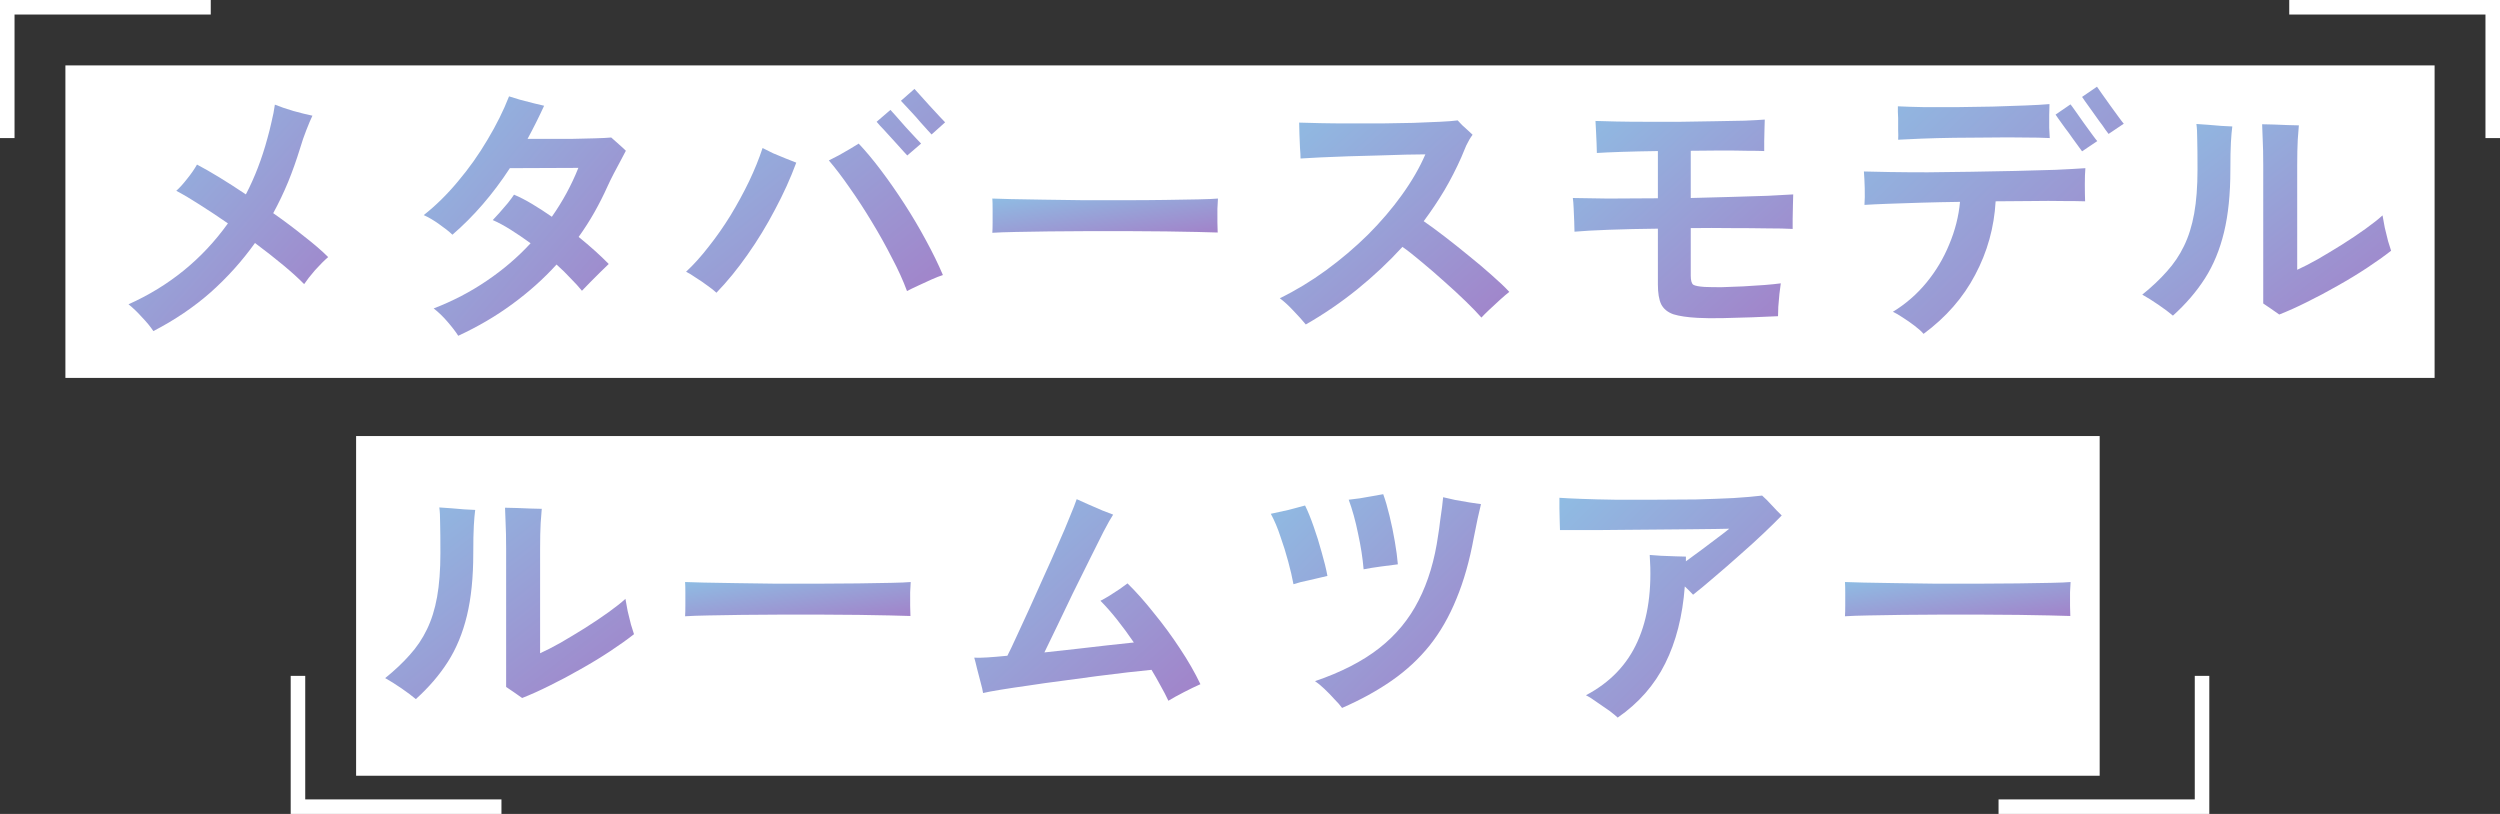
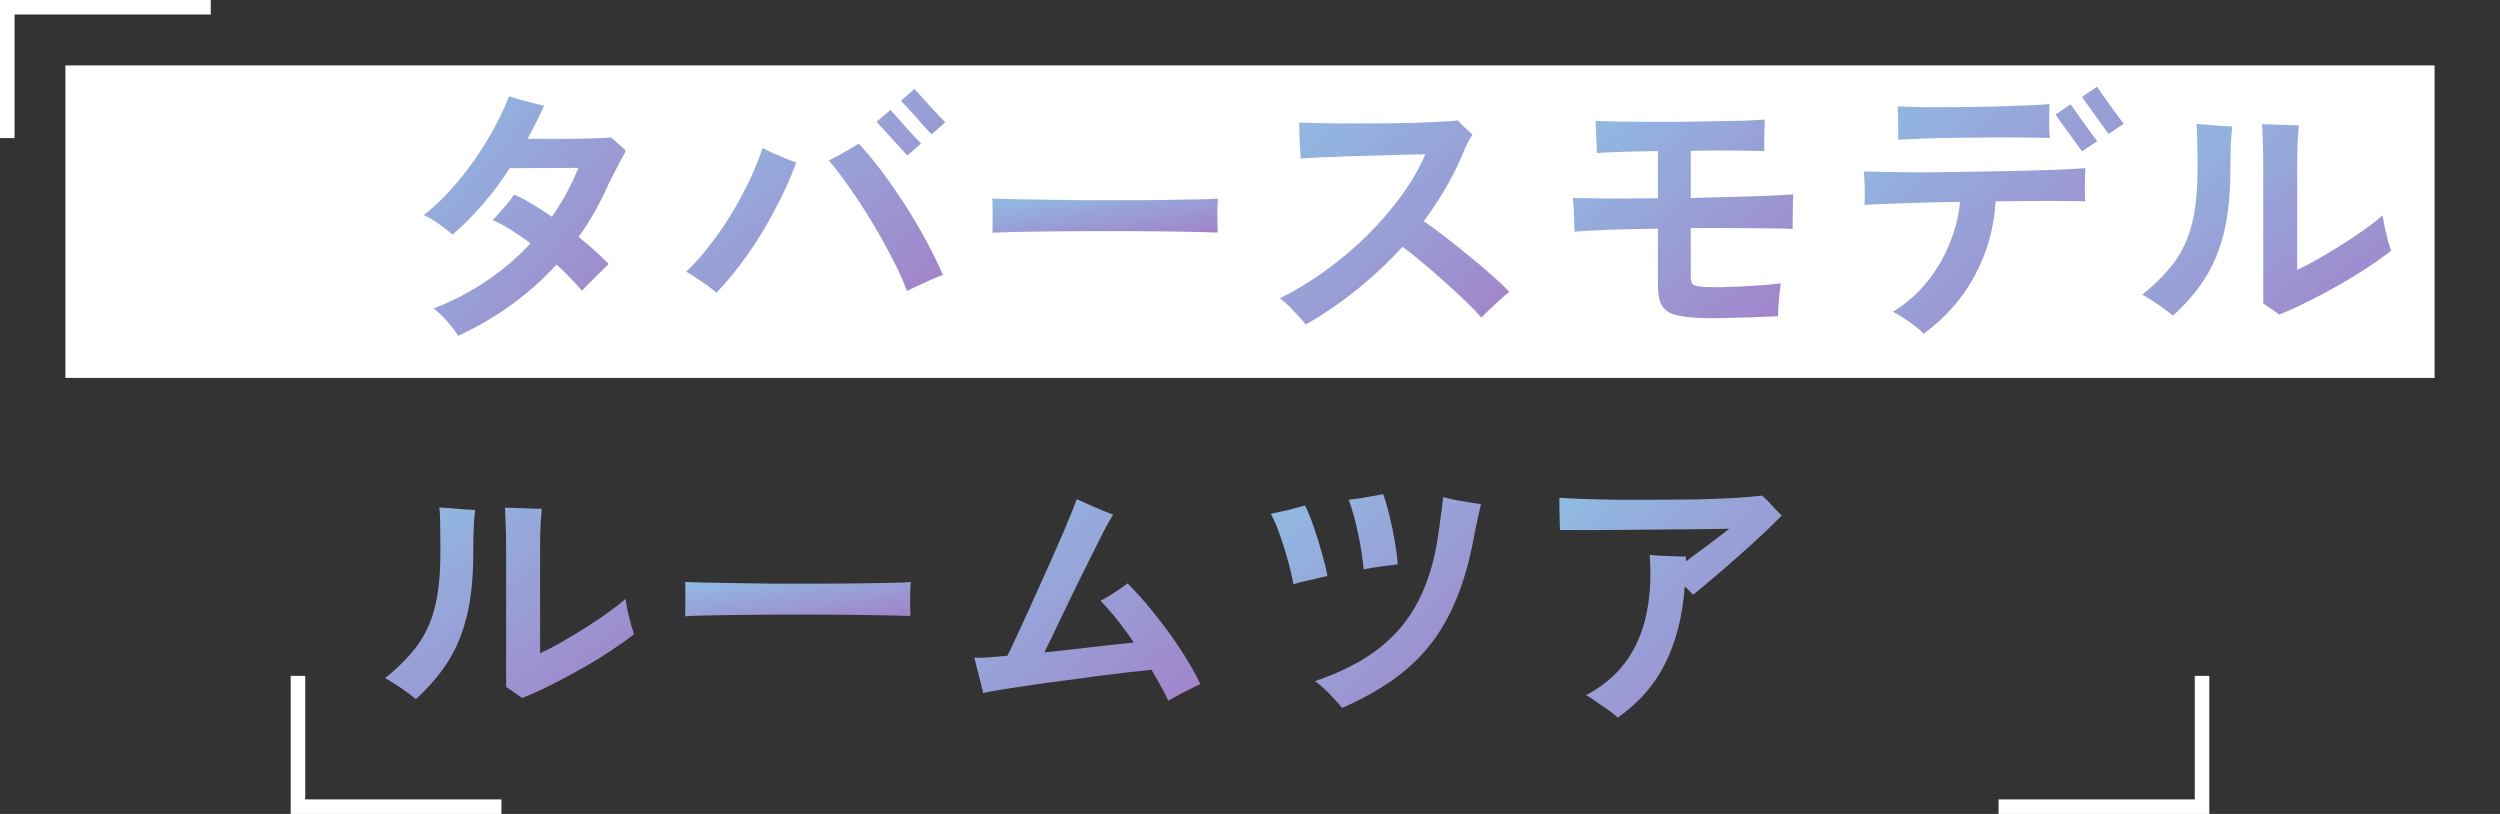
<svg xmlns="http://www.w3.org/2000/svg" width="344" height="112" viewBox="0 0 344 112" fill="none">
  <rect x="0" y="0" width="344" height="112" fill="#333333" stroke="none" />
  <rect width="326" height="43" transform="translate(9 9)" fill="white" />
  <path d="M313.625 43.279C313.321 43.051 312.941 42.785 312.485 42.481C312.055 42.177 311.7 41.936 311.421 41.759V22.721C311.421 21.302 311.396 20.099 311.345 19.111C311.32 18.123 311.295 17.451 311.269 17.097C311.675 17.097 312.207 17.109 312.865 17.135C313.524 17.16 314.17 17.185 314.803 17.211C315.462 17.236 315.969 17.249 316.323 17.249C316.298 17.629 316.247 18.287 316.171 19.225C316.121 20.162 316.095 21.34 316.095 22.759V37.123C316.881 36.768 317.818 36.287 318.907 35.679C319.997 35.045 321.111 34.374 322.251 33.665C323.417 32.93 324.493 32.208 325.481 31.499C326.469 30.789 327.255 30.169 327.837 29.637C327.913 30.093 328.015 30.65 328.141 31.309C328.293 31.942 328.445 32.563 328.597 33.171C328.775 33.753 328.914 34.197 329.015 34.501C328.078 35.235 326.976 36.021 325.709 36.857C324.443 37.693 323.087 38.516 321.643 39.327C320.225 40.137 318.819 40.885 317.425 41.569C316.057 42.253 314.791 42.823 313.625 43.279ZM298.995 43.431C298.489 43 297.83 42.506 297.019 41.949C296.209 41.391 295.461 40.923 294.777 40.543C296.095 39.479 297.222 38.415 298.159 37.351C299.122 36.287 299.907 35.121 300.515 33.855C301.149 32.563 301.617 31.068 301.921 29.371C302.225 27.673 302.377 25.659 302.377 23.329C302.377 21.505 302.365 20.137 302.339 19.225C302.339 18.287 302.301 17.565 302.225 17.059C302.707 17.084 303.251 17.122 303.859 17.173C304.493 17.223 305.101 17.274 305.683 17.325C306.291 17.35 306.785 17.375 307.165 17.401C307.089 17.958 307.026 18.68 306.975 19.567C306.925 20.453 306.899 21.733 306.899 23.405C306.899 26.698 306.608 29.548 306.025 31.955C305.443 34.361 304.569 36.477 303.403 38.301C302.238 40.125 300.769 41.835 298.995 43.431Z" fill="url(#paint0_linear_223_105)" />
  <path d="M264.681 45.94C264.402 45.61 263.997 45.243 263.465 44.838C262.933 44.432 262.388 44.052 261.831 43.698C261.299 43.343 260.843 43.077 260.463 42.9C262.211 41.836 263.743 40.506 265.061 38.91C266.378 37.314 267.429 35.553 268.215 33.628C269.025 31.702 269.519 29.752 269.697 27.776C267.847 27.801 266.061 27.839 264.339 27.89C262.641 27.94 261.109 27.991 259.741 28.042C258.398 28.092 257.334 28.143 256.549 28.194C256.599 27.535 256.612 26.762 256.587 25.876C256.561 24.989 256.523 24.229 256.473 23.596C257.334 23.621 258.525 23.646 260.045 23.672C261.59 23.697 263.325 23.71 265.251 23.71C267.176 23.684 269.177 23.659 271.255 23.634C273.332 23.608 275.359 23.57 277.335 23.52C279.336 23.469 281.173 23.418 282.845 23.368C284.517 23.292 285.885 23.216 286.949 23.14C286.898 23.697 286.873 24.432 286.873 25.344C286.873 26.256 286.885 27.041 286.911 27.7C286.151 27.674 285.137 27.662 283.871 27.662C282.604 27.636 281.173 27.636 279.577 27.662C278.006 27.662 276.347 27.674 274.599 27.7C274.396 31.297 273.459 34.666 271.787 37.808C270.14 40.949 267.771 43.66 264.681 45.94ZM261.185 19.226C261.21 18.871 261.21 18.428 261.185 17.896C261.185 17.338 261.185 16.794 261.185 16.262C261.159 15.958 261.147 15.666 261.147 15.388C261.147 15.109 261.147 14.856 261.147 14.628C262.135 14.678 263.338 14.716 264.757 14.742C266.175 14.742 267.695 14.742 269.317 14.742C270.963 14.716 272.585 14.691 274.181 14.666C275.802 14.615 277.297 14.564 278.665 14.514C280.033 14.463 281.147 14.4 282.009 14.324C282.009 14.754 281.996 15.261 281.971 15.844C281.971 16.426 281.971 17.009 281.971 17.592C281.996 18.149 282.021 18.618 282.047 18.998C281.109 18.947 279.919 18.922 278.475 18.922C277.056 18.896 275.511 18.896 273.839 18.922C272.192 18.922 270.545 18.934 268.899 18.96C267.277 18.985 265.783 19.023 264.415 19.074C263.072 19.124 261.995 19.175 261.185 19.226ZM290.141 18.428C290.09 18.377 289.938 18.174 289.685 17.82C289.457 17.465 289.165 17.06 288.811 16.604C288.481 16.122 288.139 15.641 287.785 15.16C287.455 14.678 287.164 14.273 286.911 13.944C286.683 13.589 286.543 13.386 286.493 13.336L288.545 11.93C288.595 12.006 288.798 12.297 289.153 12.804C289.507 13.31 289.913 13.88 290.369 14.514C290.825 15.147 291.23 15.704 291.585 16.186C291.939 16.667 292.155 16.946 292.231 17.022L290.141 18.428ZM286.493 20.822C286.467 20.771 286.328 20.581 286.075 20.252C285.821 19.897 285.517 19.479 285.163 18.998C284.833 18.516 284.491 18.048 284.137 17.592C283.807 17.11 283.516 16.705 283.263 16.376C283.035 16.021 282.895 15.818 282.845 15.768L284.897 14.362C284.973 14.438 285.188 14.729 285.543 15.236C285.897 15.717 286.29 16.274 286.721 16.908C287.177 17.541 287.582 18.098 287.937 18.58C288.291 19.061 288.507 19.34 288.583 19.416L286.493 20.822Z" fill="url(#paint1_linear_223_105)" />
  <path d="M233.598 43.737C232.179 43.661 231.065 43.496 230.254 43.243C229.469 42.965 228.911 42.508 228.582 41.875C228.278 41.242 228.126 40.33 228.126 39.139V31.463C225.719 31.488 223.477 31.539 221.4 31.615C219.348 31.691 217.765 31.78 216.65 31.881C216.65 31.526 216.637 31.058 216.612 30.475C216.587 29.892 216.561 29.297 216.536 28.689C216.511 28.081 216.473 27.6 216.422 27.245C217.537 27.27 219.145 27.296 221.248 27.321C223.351 27.321 225.643 27.308 228.126 27.283V20.785C226.277 20.811 224.592 20.849 223.072 20.899C221.577 20.95 220.463 21 219.728 21.051C219.728 20.722 219.715 20.291 219.69 19.759C219.665 19.202 219.639 18.645 219.614 18.087C219.589 17.505 219.563 17.023 219.538 16.643C220.222 16.669 221.172 16.694 222.388 16.719C223.604 16.744 224.972 16.757 226.492 16.757C228.037 16.757 229.621 16.757 231.242 16.757C232.889 16.732 234.472 16.706 235.992 16.681C237.512 16.656 238.867 16.631 240.058 16.605C241.249 16.555 242.173 16.504 242.832 16.453C242.832 16.732 242.819 17.163 242.794 17.745C242.794 18.302 242.781 18.872 242.756 19.455C242.756 20.012 242.756 20.456 242.756 20.785C242.224 20.76 241.439 20.747 240.4 20.747C239.361 20.722 238.171 20.709 236.828 20.709C235.511 20.709 234.117 20.722 232.648 20.747V27.245C234.599 27.195 236.486 27.144 238.31 27.093C240.134 27.043 241.781 26.992 243.25 26.941C244.719 26.865 245.885 26.802 246.746 26.751C246.746 27.081 246.733 27.575 246.708 28.233C246.708 28.866 246.695 29.5 246.67 30.133C246.67 30.741 246.67 31.197 246.67 31.501C245.783 31.451 244.605 31.425 243.136 31.425C241.692 31.4 240.058 31.387 238.234 31.387C236.435 31.362 234.573 31.362 232.648 31.387V37.923C232.648 38.582 232.762 39 232.99 39.177C233.243 39.329 233.763 39.431 234.548 39.481C235.156 39.507 235.929 39.519 236.866 39.519C237.829 39.494 238.829 39.456 239.868 39.405C240.932 39.329 241.92 39.266 242.832 39.215C243.769 39.139 244.504 39.063 245.036 38.987C244.985 39.367 244.922 39.861 244.846 40.469C244.795 41.052 244.745 41.635 244.694 42.217C244.669 42.775 244.656 43.205 244.656 43.509C243.668 43.56 242.477 43.611 241.084 43.661C239.716 43.712 238.361 43.75 237.018 43.775C235.675 43.8 234.535 43.788 233.598 43.737Z" fill="url(#paint2_linear_223_105)" />
  <path d="M179.676 44.648C179.245 44.116 178.688 43.496 178.004 42.786C177.345 42.077 176.712 41.494 176.104 41.038C178.282 39.974 180.398 38.695 182.45 37.2C184.527 35.68 186.452 34.046 188.226 32.298C189.999 30.525 191.557 28.701 192.9 26.826C194.268 24.926 195.344 23.064 196.13 21.24C195.496 21.24 194.61 21.253 193.47 21.278C192.355 21.304 191.101 21.342 189.708 21.392C188.314 21.418 186.921 21.456 185.528 21.506C184.134 21.557 182.855 21.608 181.69 21.658C180.524 21.709 179.612 21.76 178.954 21.81C178.954 21.43 178.928 20.936 178.878 20.328C178.852 19.72 178.827 19.1 178.802 18.466C178.776 17.808 178.764 17.276 178.764 16.87C179.524 16.896 180.499 16.921 181.69 16.946C182.88 16.972 184.198 16.984 185.642 16.984C187.111 16.984 188.593 16.984 190.088 16.984C191.608 16.959 193.064 16.934 194.458 16.908C195.851 16.858 197.08 16.807 198.144 16.756C199.208 16.706 200.018 16.642 200.576 16.566C200.728 16.718 200.93 16.934 201.184 17.212C201.462 17.466 201.741 17.719 202.02 17.972C202.298 18.226 202.501 18.416 202.628 18.542C202.324 18.948 202.032 19.442 201.754 20.024C201.5 20.607 201.272 21.152 201.07 21.658C200.386 23.204 199.613 24.711 198.752 26.18C197.89 27.624 196.94 29.043 195.902 30.436C196.712 30.994 197.662 31.69 198.752 32.526C199.841 33.362 200.956 34.249 202.096 35.186C203.236 36.098 204.3 36.998 205.288 37.884C206.276 38.746 207.074 39.506 207.682 40.164C207.378 40.392 206.96 40.747 206.428 41.228C205.921 41.684 205.414 42.153 204.908 42.634C204.426 43.09 204.072 43.445 203.844 43.698C203.312 43.09 202.59 42.343 201.678 41.456C200.766 40.57 199.778 39.658 198.714 38.72C197.675 37.783 196.649 36.896 195.636 36.06C194.622 35.199 193.736 34.502 192.976 33.97C191.076 36.048 188.998 37.998 186.744 39.822C184.514 41.621 182.158 43.23 179.676 44.648Z" fill="url(#paint3_linear_223_105)" />
  <path d="M136.545 32.032C136.57 31.678 136.583 31.196 136.583 30.588C136.583 29.98 136.583 29.372 136.583 28.764C136.583 28.156 136.57 27.675 136.545 27.32C137.026 27.346 137.875 27.371 139.091 27.396C140.332 27.422 141.802 27.447 143.499 27.472C145.222 27.498 147.058 27.523 149.009 27.548C150.96 27.548 152.91 27.548 154.861 27.548C156.812 27.548 158.648 27.536 160.371 27.51C162.119 27.485 163.626 27.46 164.893 27.434C166.16 27.409 167.059 27.371 167.591 27.32C167.566 27.65 167.54 28.118 167.515 28.726C167.515 29.334 167.515 29.955 167.515 30.588C167.54 31.196 167.553 31.665 167.553 31.994C166.92 31.969 165.982 31.944 164.741 31.918C163.525 31.893 162.094 31.868 160.447 31.842C158.826 31.817 157.09 31.804 155.241 31.804C153.417 31.804 151.568 31.804 149.693 31.804C147.818 31.804 146.032 31.817 144.335 31.842C142.638 31.868 141.105 31.893 139.737 31.918C138.394 31.944 137.33 31.982 136.545 32.032Z" fill="url(#paint4_linear_223_105)" />
  <path d="M124.804 40.05C124.272 38.606 123.576 37.074 122.714 35.452C121.878 33.806 120.966 32.172 119.978 30.55C118.99 28.904 117.977 27.346 116.938 25.876C115.925 24.407 114.962 23.14 114.05 22.076C114.456 21.874 114.924 21.633 115.456 21.354C115.988 21.05 116.495 20.759 116.976 20.48C117.483 20.176 117.876 19.936 118.154 19.758C119.117 20.772 120.143 22 121.232 23.444C122.322 24.888 123.398 26.434 124.462 28.08C125.526 29.727 126.514 31.399 127.426 33.096C128.338 34.768 129.111 36.352 129.744 37.846C129.339 37.973 128.82 38.176 128.186 38.454C127.553 38.733 126.92 39.024 126.286 39.328C125.678 39.607 125.184 39.848 124.804 40.05ZM98.584 40.278C98.255 39.974 97.837 39.645 97.33 39.29C96.824 38.91 96.304 38.556 95.772 38.226C95.266 37.872 94.81 37.593 94.404 37.39C95.443 36.428 96.482 35.275 97.52 33.932C98.584 32.59 99.585 31.158 100.522 29.638C101.46 28.093 102.308 26.535 103.068 24.964C103.828 23.368 104.449 21.836 104.93 20.366C105.336 20.569 105.817 20.81 106.374 21.088C106.957 21.342 107.54 21.582 108.122 21.81C108.705 22.038 109.186 22.228 109.566 22.38C108.781 24.508 107.806 26.662 106.64 28.84C105.5 31.019 104.234 33.096 102.84 35.072C101.472 37.023 100.054 38.758 98.584 40.278ZM124.842 21.392C124.792 21.342 124.627 21.164 124.348 20.86C124.07 20.531 123.728 20.151 123.322 19.72C122.942 19.29 122.55 18.859 122.144 18.428C121.764 17.998 121.422 17.63 121.118 17.326C120.84 16.997 120.675 16.807 120.624 16.756L122.524 15.122C122.6 15.198 122.841 15.464 123.246 15.92C123.652 16.376 124.108 16.896 124.614 17.478C125.146 18.036 125.615 18.542 126.02 18.998C126.426 19.429 126.666 19.682 126.742 19.758L124.842 21.392ZM128.186 18.504C128.136 18.454 127.971 18.276 127.692 17.972C127.414 17.643 127.072 17.263 126.666 16.832C126.286 16.376 125.894 15.933 125.488 15.502C125.083 15.072 124.741 14.704 124.462 14.4C124.184 14.096 124.019 13.919 123.968 13.868L125.83 12.234C125.906 12.31 126.147 12.576 126.552 13.032C126.958 13.463 127.414 13.97 127.92 14.552C128.452 15.11 128.921 15.616 129.326 16.072C129.732 16.503 129.972 16.756 130.048 16.832L128.186 18.504Z" fill="url(#paint5_linear_223_105)" />
-   <path d="M63.053 46.204C62.723 45.672 62.229 45.026 61.571 44.266C60.937 43.531 60.304 42.923 59.671 42.442C62.305 41.428 64.737 40.162 66.967 38.642C69.221 37.122 71.235 35.399 73.009 33.474C72.071 32.79 71.159 32.169 70.273 31.612C69.386 31.055 68.563 30.611 67.803 30.282C68.031 30.054 68.335 29.724 68.715 29.294C69.12 28.838 69.513 28.382 69.893 27.926C70.273 27.445 70.551 27.064 70.729 26.786C71.514 27.115 72.35 27.546 73.237 28.078C74.123 28.61 75.023 29.192 75.935 29.826C77.429 27.698 78.645 25.456 79.583 23.1L70.159 23.138C67.828 26.71 65.193 29.762 62.255 32.296C61.773 31.84 61.165 31.358 60.431 30.852C59.696 30.32 58.987 29.902 58.303 29.598C59.949 28.306 61.52 26.761 63.015 24.962C64.535 23.163 65.89 21.25 67.081 19.224C68.297 17.197 69.285 15.209 70.045 13.258C70.399 13.359 70.893 13.511 71.527 13.714C72.16 13.891 72.793 14.056 73.427 14.208C74.06 14.36 74.541 14.474 74.871 14.55C74.161 16.095 73.401 17.615 72.591 19.11C73.325 19.11 74.225 19.11 75.289 19.11C76.378 19.11 77.493 19.11 78.633 19.11C79.798 19.084 80.862 19.059 81.825 19.034C82.813 19.009 83.573 18.971 84.105 18.92C84.383 19.173 84.725 19.477 85.131 19.832C85.536 20.186 85.865 20.491 86.119 20.744C85.941 21.073 85.701 21.529 85.397 22.112C85.093 22.669 84.776 23.265 84.447 23.898C84.117 24.531 83.839 25.101 83.611 25.608C83.053 26.849 82.445 28.052 81.787 29.218C81.128 30.383 80.406 31.511 79.621 32.6C81.242 33.917 82.623 35.158 83.763 36.324C83.509 36.552 83.142 36.907 82.661 37.388C82.179 37.869 81.698 38.35 81.217 38.832C80.735 39.313 80.355 39.706 80.077 40.01C79.646 39.478 79.127 38.908 78.519 38.3C77.936 37.666 77.29 37.033 76.581 36.4C74.782 38.376 72.755 40.187 70.501 41.834C68.271 43.48 65.789 44.937 63.053 46.204Z" fill="url(#paint6_linear_223_105)" />
-   <path d="M21.102 45.558C20.722 44.976 20.202 44.342 19.544 43.658C18.91 42.949 18.29 42.354 17.682 41.872C23.28 39.364 27.84 35.653 31.362 30.738C30.044 29.826 28.765 28.978 27.524 28.192C26.308 27.407 25.218 26.761 24.256 26.254C24.712 25.849 25.206 25.304 25.738 24.62C26.295 23.936 26.751 23.278 27.106 22.644C28.98 23.632 31.222 25 33.832 26.748C35.048 24.418 36.036 21.846 36.796 19.034C36.998 18.325 37.188 17.565 37.366 16.754C37.568 15.944 37.72 15.158 37.822 14.398C38.506 14.677 39.354 14.968 40.368 15.272C41.381 15.551 42.255 15.766 42.99 15.918C42.736 16.45 42.458 17.109 42.154 17.894C41.85 18.654 41.558 19.503 41.28 20.44C40.798 22.011 40.254 23.544 39.646 25.038C39.038 26.508 38.354 27.939 37.594 29.332C39.114 30.396 40.532 31.46 41.85 32.524C43.192 33.563 44.294 34.513 45.156 35.374C44.598 35.856 43.99 36.464 43.332 37.198C42.698 37.933 42.204 38.566 41.85 39.098C41.115 38.338 40.152 37.464 38.962 36.476C37.771 35.488 36.479 34.475 35.086 33.436C33.312 35.919 31.273 38.186 28.968 40.238C26.662 42.265 24.04 44.038 21.102 45.558Z" fill="url(#paint7_linear_223_105)" />
-   <rect width="239.914" height="46.742" transform="translate(49 60)" fill="white" />
-   <path d="M253.867 84.798C253.893 84.443 253.905 83.962 253.905 83.354C253.905 82.746 253.905 82.138 253.905 81.53C253.905 80.922 253.893 80.441 253.867 80.086C254.349 80.111 255.197 80.137 256.413 80.162C257.655 80.187 259.124 80.213 260.821 80.238C262.544 80.263 264.381 80.289 266.331 80.314C268.282 80.314 270.233 80.314 272.183 80.314C274.134 80.314 275.971 80.301 277.693 80.276C279.441 80.251 280.949 80.225 282.215 80.2C283.482 80.175 284.381 80.137 284.913 80.086C284.888 80.415 284.863 80.884 284.837 81.492C284.837 82.1 284.837 82.721 284.837 83.354C284.863 83.962 284.875 84.431 284.875 84.76C284.242 84.735 283.305 84.709 282.063 84.684C280.847 84.659 279.416 84.633 277.769 84.608C276.148 84.583 274.413 84.57 272.563 84.57C270.739 84.57 268.89 84.57 267.015 84.57C265.141 84.57 263.355 84.583 261.657 84.608C259.96 84.633 258.427 84.659 257.059 84.684C255.717 84.709 254.653 84.747 253.867 84.798Z" fill="url(#paint8_linear_223_105)" />
+   <path d="M63.053 46.204C62.723 45.672 62.229 45.026 61.571 44.266C60.937 43.531 60.304 42.923 59.671 42.442C62.305 41.428 64.737 40.162 66.967 38.642C69.221 37.122 71.235 35.399 73.009 33.474C72.071 32.79 71.159 32.169 70.273 31.612C69.386 31.055 68.563 30.611 67.803 30.282C68.031 30.054 68.335 29.724 68.715 29.294C69.12 28.838 69.513 28.382 69.893 27.926C70.273 27.445 70.551 27.064 70.729 26.786C71.514 27.115 72.35 27.546 73.237 28.078C74.123 28.61 75.023 29.192 75.935 29.826C77.429 27.698 78.645 25.456 79.583 23.1L70.159 23.138C67.828 26.71 65.193 29.762 62.255 32.296C61.773 31.84 61.165 31.358 60.431 30.852C59.696 30.32 58.987 29.902 58.303 29.598C59.949 28.306 61.52 26.761 63.015 24.962C64.535 23.163 65.89 21.25 67.081 19.224C68.297 17.197 69.285 15.209 70.045 13.258C70.399 13.359 70.893 13.511 71.527 13.714C72.16 13.891 72.793 14.056 73.427 14.208C74.06 14.36 74.541 14.474 74.871 14.55C74.161 16.095 73.401 17.615 72.591 19.11C73.325 19.11 74.225 19.11 75.289 19.11C76.378 19.11 77.493 19.11 78.633 19.11C79.798 19.084 80.862 19.059 81.825 19.034C82.813 19.009 83.573 18.971 84.105 18.92C84.383 19.173 84.725 19.477 85.131 19.832C85.536 20.186 85.865 20.491 86.119 20.744C85.093 22.669 84.776 23.265 84.447 23.898C84.117 24.531 83.839 25.101 83.611 25.608C83.053 26.849 82.445 28.052 81.787 29.218C81.128 30.383 80.406 31.511 79.621 32.6C81.242 33.917 82.623 35.158 83.763 36.324C83.509 36.552 83.142 36.907 82.661 37.388C82.179 37.869 81.698 38.35 81.217 38.832C80.735 39.313 80.355 39.706 80.077 40.01C79.646 39.478 79.127 38.908 78.519 38.3C77.936 37.666 77.29 37.033 76.581 36.4C74.782 38.376 72.755 40.187 70.501 41.834C68.271 43.48 65.789 44.937 63.053 46.204Z" fill="url(#paint6_linear_223_105)" />
  <path d="M222.594 98.743C222.391 98.541 222.024 98.237 221.492 97.831C220.96 97.451 220.39 97.059 219.782 96.653C219.199 96.223 218.68 95.893 218.224 95.665C221.543 93.917 223.912 91.447 225.33 88.255C226.774 85.063 227.331 81.099 227.002 76.361C227.382 76.387 227.901 76.425 228.56 76.475C229.244 76.501 229.916 76.526 230.574 76.551C231.233 76.577 231.701 76.589 231.98 76.589V77.235C232.715 76.703 233.475 76.146 234.26 75.563C235.045 74.981 235.767 74.436 236.426 73.929C237.11 73.423 237.617 73.03 237.946 72.751C237.592 72.751 236.945 72.764 236.008 72.789C235.071 72.789 233.931 72.802 232.588 72.827C231.271 72.827 229.852 72.84 228.332 72.865C226.838 72.865 225.343 72.878 223.848 72.903C222.354 72.903 220.96 72.916 219.668 72.941C218.376 72.941 217.287 72.941 216.4 72.941C215.513 72.941 214.931 72.941 214.652 72.941C214.652 72.612 214.639 72.181 214.614 71.649C214.614 71.092 214.602 70.522 214.576 69.939C214.576 69.357 214.576 68.875 214.576 68.495C215.286 68.546 216.312 68.597 217.654 68.647C218.997 68.698 220.53 68.736 222.252 68.761C224 68.761 225.824 68.761 227.724 68.761C229.65 68.761 231.537 68.749 233.386 68.723C235.236 68.673 236.946 68.609 238.516 68.533C240.112 68.432 241.43 68.318 242.468 68.191C242.848 68.521 243.292 68.964 243.798 69.521C244.305 70.079 244.761 70.547 245.166 70.927C244.558 71.561 243.735 72.371 242.696 73.359C241.683 74.322 240.568 75.335 239.352 76.399C238.162 77.463 236.996 78.477 235.856 79.439C234.742 80.402 233.779 81.2 232.968 81.833C232.639 81.479 232.259 81.099 231.828 80.693C231.524 84.772 230.625 88.306 229.13 91.295C227.661 94.259 225.482 96.742 222.594 98.743Z" fill="url(#paint9_linear_223_105)" />
  <path d="M184.669 97.412C184.416 97.057 184.061 96.652 183.605 96.196C183.175 95.715 182.719 95.246 182.237 94.79C181.756 94.334 181.325 93.979 180.945 93.726C184.517 92.51 187.456 91.003 189.761 89.204C192.092 87.38 193.903 85.189 195.195 82.63C196.513 80.071 197.412 77.069 197.893 73.624C197.995 73.016 198.083 72.37 198.159 71.686C198.261 71.002 198.349 70.369 198.425 69.786C198.501 69.178 198.552 68.722 198.577 68.418C199.033 68.519 199.591 68.646 200.249 68.798C200.933 68.925 201.592 69.039 202.225 69.14C202.884 69.241 203.403 69.317 203.783 69.368C203.682 69.824 203.53 70.483 203.327 71.344C203.15 72.205 202.973 73.079 202.795 73.966C202.213 77.158 201.415 79.97 200.401 82.402C199.413 84.834 198.185 86.975 196.715 88.824C195.246 90.648 193.511 92.257 191.509 93.65C189.508 95.043 187.228 96.297 184.669 97.412ZM177.981 80.388C177.804 79.425 177.563 78.387 177.259 77.272C176.955 76.132 176.601 74.992 176.195 73.852C175.815 72.687 175.372 71.635 174.865 70.698C175.6 70.546 176.411 70.369 177.297 70.166C178.184 69.938 178.944 69.735 179.577 69.558C179.957 70.318 180.35 71.281 180.755 72.446C181.161 73.586 181.528 74.764 181.857 75.98C182.212 77.196 182.478 78.285 182.655 79.248C181.946 79.425 181.135 79.615 180.223 79.818C179.337 79.995 178.589 80.185 177.981 80.388ZM187.633 78.336C187.507 76.816 187.253 75.182 186.873 73.434C186.519 71.686 186.088 70.128 185.581 68.76C186.012 68.709 186.519 68.646 187.101 68.57C187.684 68.469 188.267 68.367 188.849 68.266C189.432 68.165 189.926 68.076 190.331 68C190.635 68.836 190.927 69.837 191.205 71.002C191.484 72.142 191.725 73.307 191.927 74.498C192.13 75.663 192.269 76.715 192.345 77.652C191.712 77.728 190.927 77.829 189.989 77.956C189.052 78.083 188.267 78.209 187.633 78.336Z" fill="url(#paint10_linear_223_105)" />
  <path d="M160.769 96.424C160.465 95.765 160.11 95.081 159.705 94.372C159.325 93.662 158.907 92.928 158.451 92.168C157.615 92.244 156.538 92.358 155.221 92.51C153.903 92.662 152.459 92.839 150.889 93.042C149.318 93.244 147.722 93.46 146.101 93.688C144.505 93.89 142.972 94.106 141.503 94.334C140.059 94.536 138.792 94.726 137.703 94.904C136.613 95.081 135.803 95.233 135.271 95.36C135.22 95.005 135.106 94.511 134.929 93.878C134.777 93.244 134.612 92.611 134.435 91.978C134.283 91.319 134.156 90.825 134.055 90.496C134.511 90.521 135.131 90.508 135.917 90.458C136.702 90.407 137.601 90.331 138.615 90.23C138.919 89.647 139.324 88.798 139.831 87.684C140.363 86.544 140.958 85.252 141.617 83.808C142.275 82.364 142.947 80.869 143.631 79.324C144.34 77.778 144.999 76.296 145.607 74.878C146.24 73.459 146.772 72.205 147.203 71.116C147.659 70.026 147.975 69.216 148.153 68.684C148.507 68.836 149.014 69.064 149.673 69.368C150.357 69.672 151.028 69.963 151.687 70.242C152.371 70.495 152.865 70.685 153.169 70.812C152.865 71.268 152.421 72.053 151.839 73.168C151.281 74.282 150.635 75.574 149.901 77.044C149.166 78.513 148.406 80.046 147.621 81.642C146.861 83.212 146.139 84.72 145.455 86.164C144.771 87.582 144.188 88.786 143.707 89.774C145.201 89.596 146.696 89.432 148.191 89.28C149.711 89.102 151.142 88.938 152.485 88.786C153.853 88.634 155.031 88.507 156.019 88.406C155.259 87.291 154.486 86.24 153.701 85.252C152.915 84.264 152.155 83.402 151.421 82.668C151.775 82.49 152.181 82.262 152.637 81.984C153.118 81.68 153.587 81.376 154.043 81.072C154.499 80.742 154.866 80.476 155.145 80.274C156.335 81.439 157.551 82.807 158.793 84.378C160.059 85.923 161.25 87.544 162.365 89.242C163.479 90.914 164.417 92.548 165.177 94.144C164.493 94.448 163.733 94.815 162.897 95.246C162.061 95.676 161.351 96.069 160.769 96.424Z" fill="url(#paint11_linear_223_105)" />
  <path d="M94.268 84.798C94.293 84.443 94.306 83.962 94.306 83.354C94.306 82.746 94.306 82.138 94.306 81.53C94.306 80.922 94.293 80.441 94.268 80.086C94.749 80.111 95.598 80.137 96.814 80.162C98.055 80.187 99.524 80.213 101.222 80.238C102.944 80.263 104.781 80.289 106.732 80.314C108.682 80.314 110.633 80.314 112.584 80.314C114.534 80.314 116.371 80.301 118.094 80.276C119.842 80.251 121.349 80.225 122.616 80.2C123.882 80.175 124.782 80.137 125.314 80.086C125.288 80.415 125.263 80.884 125.238 81.492C125.238 82.1 125.238 82.721 125.238 83.354C125.263 83.962 125.276 84.431 125.276 84.76C124.642 84.735 123.705 84.709 122.464 84.684C121.248 84.659 119.816 84.633 118.17 84.608C116.548 84.583 114.813 84.57 112.964 84.57C111.14 84.57 109.29 84.57 107.416 84.57C105.541 84.57 103.755 84.583 102.058 84.608C100.36 84.633 98.828 84.659 97.46 84.684C96.117 84.709 95.053 84.747 94.268 84.798Z" fill="url(#paint12_linear_223_105)" />
  <path d="M71.848 96.044C71.544 95.816 71.164 95.55 70.708 95.246C70.277 94.942 69.923 94.702 69.644 94.524V75.486C69.644 74.068 69.619 72.864 69.568 71.876C69.543 70.888 69.517 70.217 69.492 69.862C69.897 69.862 70.429 69.875 71.088 69.9C71.747 69.926 72.393 69.951 73.026 69.976C73.685 70.002 74.191 70.014 74.546 70.014C74.521 70.394 74.47 71.053 74.394 71.99C74.343 72.928 74.318 74.106 74.318 75.524V89.888C75.103 89.534 76.041 89.052 77.13 88.444C78.219 87.811 79.334 87.14 80.474 86.43C81.639 85.696 82.716 84.974 83.704 84.264C84.692 83.555 85.477 82.934 86.06 82.402C86.136 82.858 86.237 83.416 86.364 84.074C86.516 84.708 86.668 85.328 86.82 85.936C86.997 86.519 87.137 86.962 87.238 87.266C86.301 88.001 85.199 88.786 83.932 89.622C82.665 90.458 81.31 91.282 79.866 92.092C78.447 92.903 77.041 93.65 75.648 94.334C74.28 95.018 73.013 95.588 71.848 96.044ZM57.218 96.196C56.711 95.766 56.053 95.272 55.242 94.714C54.431 94.157 53.684 93.688 53 93.308C54.317 92.244 55.445 91.18 56.382 90.116C57.345 89.052 58.13 87.887 58.738 86.62C59.371 85.328 59.84 83.834 60.144 82.136C60.448 80.439 60.6 78.425 60.6 76.094C60.6 74.27 60.587 72.902 60.562 71.99C60.562 71.053 60.524 70.331 60.448 69.824C60.929 69.85 61.474 69.888 62.082 69.938C62.715 69.989 63.323 70.04 63.906 70.09C64.514 70.116 65.008 70.141 65.388 70.166C65.312 70.724 65.249 71.446 65.198 72.332C65.147 73.219 65.122 74.498 65.122 76.17C65.122 79.464 64.831 82.314 64.248 84.72C63.665 87.127 62.791 89.242 61.626 91.066C60.461 92.89 58.991 94.6 57.218 96.196Z" fill="url(#paint13_linear_223_105)" />
-   <path d="M315 1L343 1L343 19" stroke="white" stroke-width="2" />
  <path d="M29 1L1 1L1 19" stroke="white" stroke-width="2" />
  <path d="M275 111L303 111L303 93" stroke="white" stroke-width="2" />
  <path d="M69 111L41 111L41 93" stroke="white" stroke-width="2" />
  <defs>
    <linearGradient id="paint0_linear_223_105" x1="294.777" y1="17.059" x2="320.276" y2="50.162" gradientUnits="userSpaceOnUse">
      <stop stop-color="#8FBCE3" />
      <stop offset="1" stop-color="#A282C9" />
    </linearGradient>
    <linearGradient id="paint1_linear_223_105" x1="256.473" y1="11.93" x2="290.44" y2="47.643" gradientUnits="userSpaceOnUse">
      <stop stop-color="#8FBCE3" />
      <stop offset="1" stop-color="#A282C9" />
    </linearGradient>
    <linearGradient id="paint2_linear_223_105" x1="216.422" y1="16.453" x2="243.61" y2="46.614" gradientUnits="userSpaceOnUse">
      <stop stop-color="#8FBCE3" />
      <stop offset="1" stop-color="#A282C9" />
    </linearGradient>
    <linearGradient id="paint3_linear_223_105" x1="176.104" y1="16.566" x2="203.993" y2="47.928" gradientUnits="userSpaceOnUse">
      <stop stop-color="#8FBCE3" />
      <stop offset="1" stop-color="#A282C9" />
    </linearGradient>
    <linearGradient id="paint4_linear_223_105" x1="136.545" y1="27.32" x2="137.943" y2="36.532" gradientUnits="userSpaceOnUse">
      <stop stop-color="#8FBCE3" />
      <stop offset="1" stop-color="#A282C9" />
    </linearGradient>
    <linearGradient id="paint5_linear_223_105" x1="94.404" y1="12.234" x2="121.661" y2="46.877" gradientUnits="userSpaceOnUse">
      <stop stop-color="#8FBCE3" />
      <stop offset="1" stop-color="#A282C9" />
    </linearGradient>
    <linearGradient id="paint6_linear_223_105" x1="58.303" y1="13.258" x2="90.782" y2="40.68" gradientUnits="userSpaceOnUse">
      <stop stop-color="#8FBCE3" />
      <stop offset="1" stop-color="#A282C9" />
    </linearGradient>
    <linearGradient id="paint7_linear_223_105" x1="17.682" y1="14.398" x2="48.596" y2="41.656" gradientUnits="userSpaceOnUse">
      <stop stop-color="#8FBCE3" />
      <stop offset="1" stop-color="#A282C9" />
    </linearGradient>
    <linearGradient id="paint8_linear_223_105" x1="253.867" y1="80.086" x2="255.265" y2="89.298" gradientUnits="userSpaceOnUse">
      <stop stop-color="#8FBCE3" />
      <stop offset="1" stop-color="#A282C9" />
    </linearGradient>
    <linearGradient id="paint9_linear_223_105" x1="214.576" y1="68.191" x2="245.128" y2="98.781" gradientUnits="userSpaceOnUse">
      <stop stop-color="#8FBCE3" />
      <stop offset="1" stop-color="#A282C9" />
    </linearGradient>
    <linearGradient id="paint10_linear_223_105" x1="174.865" y1="68" x2="204.273" y2="96.914" gradientUnits="userSpaceOnUse">
      <stop stop-color="#8FBCE3" />
      <stop offset="1" stop-color="#A282C9" />
    </linearGradient>
    <linearGradient id="paint11_linear_223_105" x1="134.055" y1="68.684" x2="161.612" y2="99.601" gradientUnits="userSpaceOnUse">
      <stop stop-color="#8FBCE3" />
      <stop offset="1" stop-color="#A282C9" />
    </linearGradient>
    <linearGradient id="paint12_linear_223_105" x1="94.268" y1="80.086" x2="95.666" y2="89.298" gradientUnits="userSpaceOnUse">
      <stop stop-color="#8FBCE3" />
      <stop offset="1" stop-color="#A282C9" />
    </linearGradient>
    <linearGradient id="paint13_linear_223_105" x1="53" y1="69.824" x2="78.498" y2="102.928" gradientUnits="userSpaceOnUse">
      <stop stop-color="#8FBCE3" />
      <stop offset="1" stop-color="#A282C9" />
    </linearGradient>
  </defs>
</svg>